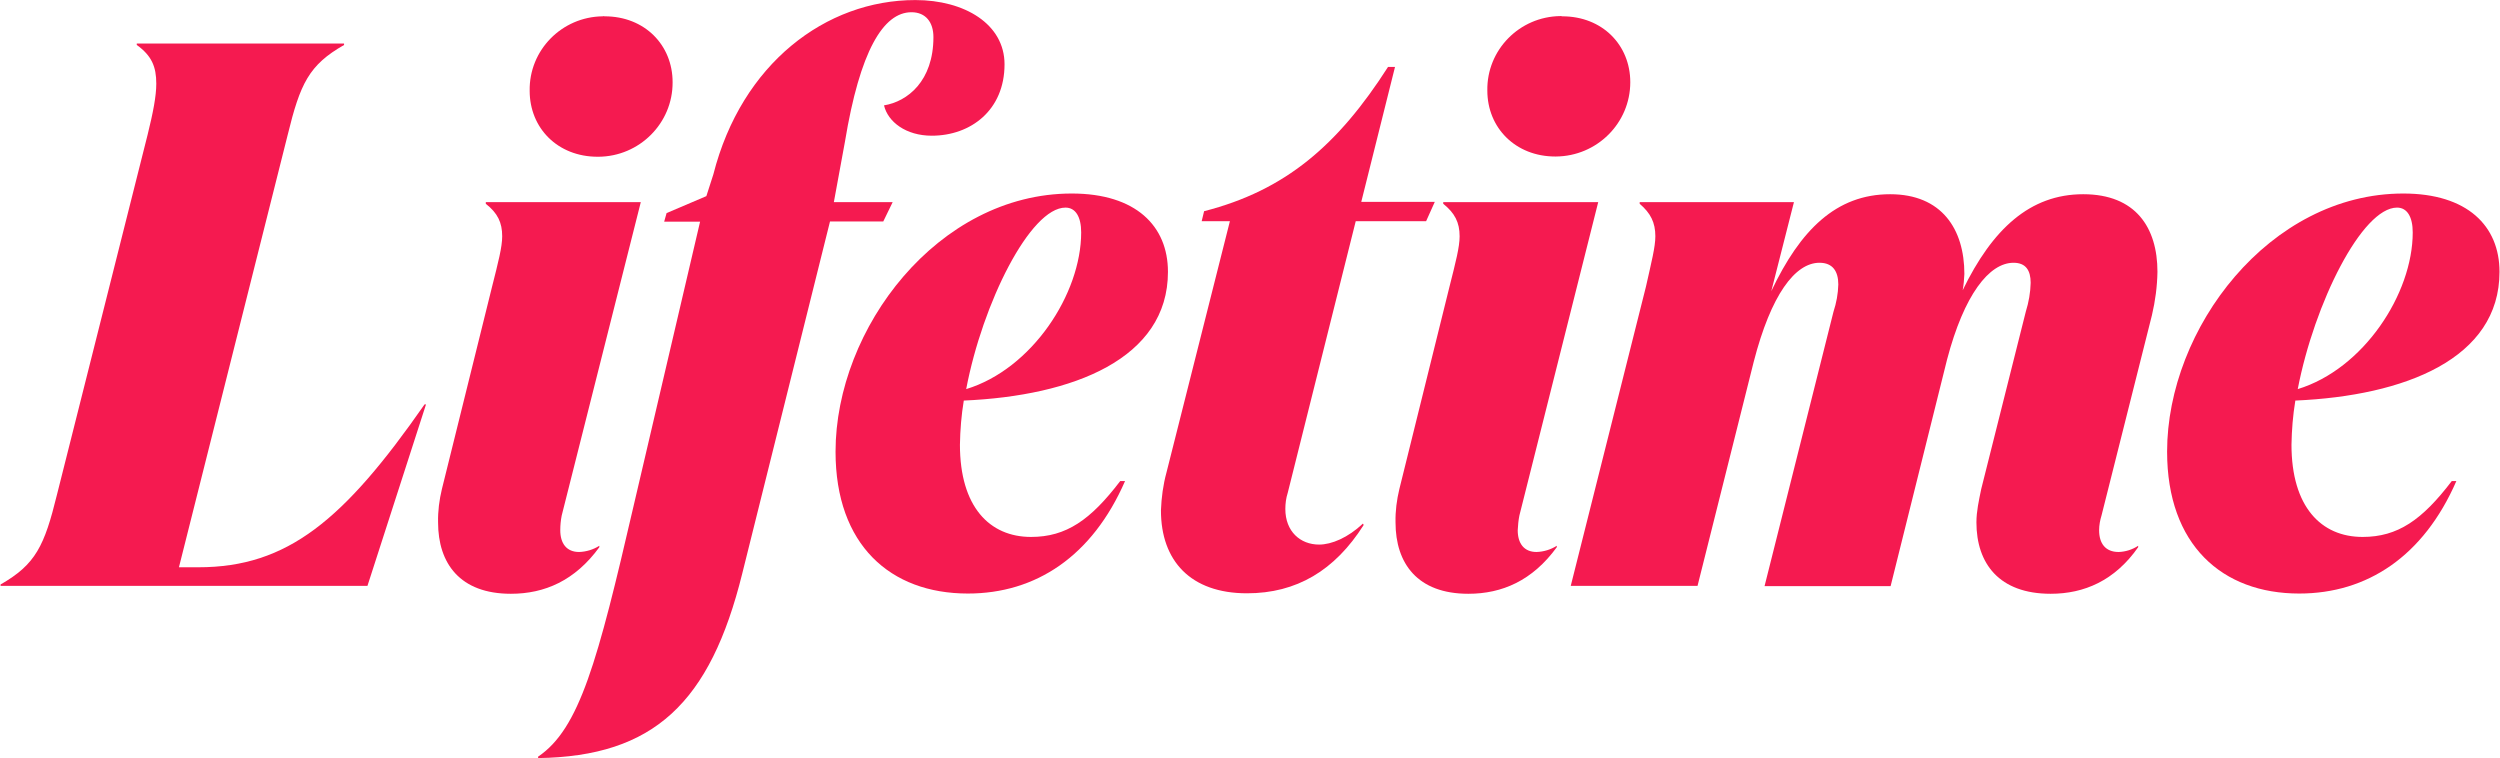
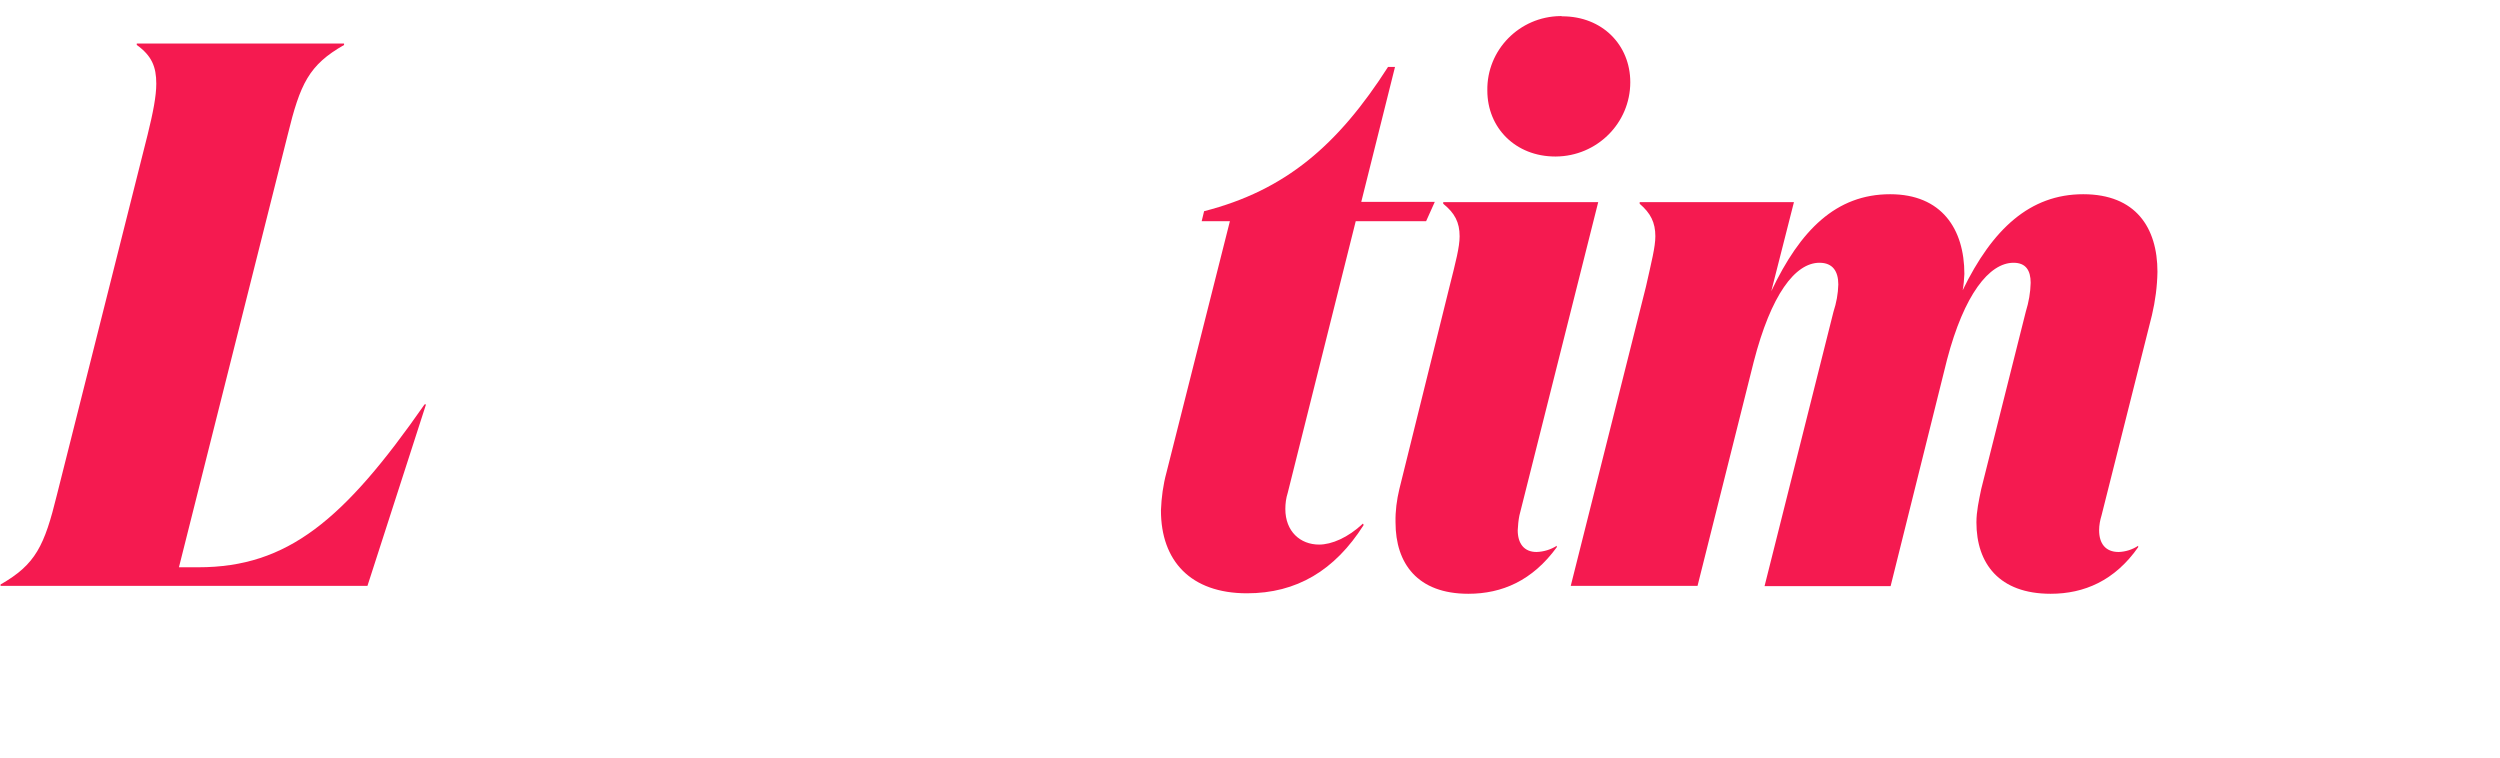
<svg xmlns="http://www.w3.org/2000/svg" xmlns:ns1="http://www.inkscape.org/namespaces/inkscape" xmlns:ns2="http://sodipodi.sourceforge.net/DTD/sodipodi-0.dtd" width="237.364mm" height="71.967mm" viewBox="0 0 237.364 71.967" id="svg8" ns1:version="0.92.4 (5da689c313, 2019-01-14)" ns2:docname="Lifetime_2020.svg">
  <defs id="defs2" />
  <g ns1:label="Layer 1" ns1:groupmode="layer" id="layer1" transform="translate(529.222,-155.353)">
    <g id="g877" transform="matrix(0.865,0,0,0.857,-404.652,-10.708)" style="fill:#f51a50;fill-opacity:1">
      <path style="fill:#f51a50;fill-opacity:1;stroke-width:0.265" id="path817" d="m -124.371,256.617 h 2.143 c 9.79,0 15.981,-5.239 24.818,-18.045 h 0.159 l -6.429,20.108 h -40.27 v -0.159 c 3.863,-2.223 4.815,-4.286 6.191,-9.948 l 9.948,-39.873 c 0.609,-2.487 0.953,-4.286 0.953,-5.662 0,-1.879 -0.503,-3.096 -2.143,-4.286 v -0.159 h 22.754 v 0.159 c -3.863,2.223 -4.815,4.286 -6.191,9.975 z" ns1:connector-curvature="0" />
-       <path style="fill:#f51a50;fill-opacity:1;stroke-width:0.265" id="path819" d="m -82.355,250.876 c -0.106,0.529 -0.159,1.085 -0.159,1.64 0,1.455 0.688,2.408 2.064,2.408 0.794,-0.026 1.561,-0.265 2.223,-0.688 v 0.159 c -2.672,3.704 -6.006,5.159 -9.71,5.159 -5.583,0 -7.99,-3.36 -7.99,-7.911 -0.026,-1.244 0.132,-2.487 0.423,-3.704 l 5.503,-22.41 c 0.688,-2.752 1.111,-4.392 1.111,-5.583 0,-1.535 -0.503,-2.566 -1.799,-3.598 v -0.185 h 17.013 z m 4.71,-55.298 c 4.392,0 7.461,3.175 7.461,7.303 0.026,4.524 -3.625,8.229 -8.149,8.255 -0.026,0 -0.053,0 -0.079,0 -4.392,0 -7.461,-3.175 -7.461,-7.303 -0.079,-4.498 3.519,-8.202 8.017,-8.255 0.053,-0.026 0.132,-0.026 0.212,0 z" ns1:connector-curvature="0" />
-       <path style="fill:#f51a50;fill-opacity:1;stroke-width:0.265" id="path821" d="m -52.484,216.162 h 6.456 l -1.032,2.143 h -5.847 l -9.631,39 c -3.519,14.34 -9.71,20.267 -22.41,20.452 v -0.159 c 4.551,-3.096 6.535,-10.557 10.477,-27.755 l 7.303,-31.512 h -3.942 l 0.265,-0.953 4.366,-1.879 0.767,-2.408 c 3.096,-12.277 12.356,-19.315 22.172,-19.315 5.424,0 9.79,2.672 9.79,7.117 0,5.08 -3.704,7.911 -7.99,7.911 -2.831,0 -4.815,-1.535 -5.239,-3.36 2.566,-0.423 5.424,-2.672 5.424,-7.567 0,-1.64 -0.847,-2.752 -2.408,-2.752 -3.096,0 -5.662,4.286 -7.303,14.34 z" ns1:connector-curvature="0" />
-       <path style="fill:#f51a50;fill-opacity:1;stroke-width:0.265" id="path823" d="m -52.299,243.811 c 0,-13.652 11.245,-28.601 25.929,-28.601 7.038,0 10.557,3.598 10.557,8.678 0,9.631 -10.398,13.732 -22.41,14.261 -0.265,1.614 -0.397,3.254 -0.423,4.895 0,6.879 3.254,10.213 7.805,10.213 3.863,0 6.535,-1.879 9.79,-6.191 h 0.529 c -3.598,8.334 -9.79,12.462 -17.251,12.462 -8.52,0 -14.526,-5.397 -14.526,-15.716 z m 14.34,-6.932 c 7.223,-2.223 12.621,-10.557 12.621,-17.357 0,-1.72 -0.609,-2.752 -1.72,-2.752 -3.863,0 -9.102,10.557 -10.901,20.108 z" ns1:connector-curvature="0" />
      <path style="fill:#f51a50;fill-opacity:1;stroke-width:0.265" id="path825" d="m -2.663,248.362 c -0.185,0.582 -0.265,1.191 -0.265,1.799 0,2.487 1.64,3.942 3.704,3.942 1.376,0 3.175,-0.767 4.815,-2.328 l 0.079,0.159 c -3.175,5.054 -7.382,7.567 -12.806,7.567 -6.191,0 -9.446,-3.598 -9.446,-9.181 0.053,-1.429 0.238,-2.831 0.609,-4.207 l 6.959,-27.834 h -3.096 l 0.265,-1.111 c 8.916,-2.302 14.684,-7.303 20.188,-15.981 h 0.767 l -3.704,14.949 h 8.07 l -0.953,2.143 H 4.798 Z" ns1:connector-curvature="0" />
      <path style="fill:#f51a50;fill-opacity:1;stroke-width:0.265" id="path827" d="m 22.764,250.876 c -0.106,0.529 -0.159,1.085 -0.185,1.64 0,1.455 0.688,2.408 2.064,2.408 0.794,-0.026 1.561,-0.265 2.223,-0.688 v 0.159 c -2.672,3.704 -6.006,5.159 -9.71,5.159 -5.583,0 -7.99,-3.36 -7.99,-7.911 -0.026,-1.244 0.132,-2.487 0.423,-3.704 L 15.091,225.528 c 0.688,-2.752 1.111,-4.392 1.111,-5.583 0,-1.535 -0.529,-2.566 -1.799,-3.598 v -0.185 H 31.415 Z M 27.473,195.578 c 4.392,0 7.461,3.175 7.461,7.303 0,4.524 -3.651,8.202 -8.176,8.229 -0.026,0 -0.053,0 -0.053,0 -4.366,0 -7.461,-3.175 -7.461,-7.303 -0.079,-4.498 3.519,-8.202 8.017,-8.255 0.079,0 0.132,0 0.212,0.026 z" ns1:connector-curvature="0" />
      <path style="fill:#f51a50;fill-opacity:1;stroke-width:0.265" id="path829" d="m 86.66,250.876 c -0.159,0.529 -0.265,1.085 -0.265,1.64 0,1.455 0.688,2.408 2.143,2.408 0.767,-0.026 1.508,-0.265 2.143,-0.688 v 0.159 c -2.566,3.704 -5.927,5.159 -9.604,5.159 -5.662,0 -8.149,-3.36 -8.149,-7.911 0,-1.217 0.265,-2.408 0.529,-3.704 l 4.895,-19.659 c 0.318,-1.032 0.503,-2.09 0.529,-3.175 0,-1.376 -0.529,-2.223 -1.879,-2.223 -2.672,0 -5.424,3.519 -7.303,10.742 l -6.191,25.082 H 49.672 l 7.567,-30.401 c 0.318,-0.979 0.503,-1.984 0.529,-3.016 0,-1.455 -0.609,-2.408 -2.064,-2.408 -2.672,0 -5.318,3.519 -7.223,10.98 l -6.165,24.818 H 28.399 l 8.255,-33.152 c 0.609,-2.752 1.032,-4.392 1.032,-5.583 0,-1.535 -0.529,-2.566 -1.72,-3.598 v -0.185 h 16.933 l -2.487,9.869 c 3.175,-6.773 7.117,-10.742 13.044,-10.742 5.662,0 8.149,3.863 8.149,8.837 -0.026,0.609 -0.079,1.217 -0.185,1.799 3.254,-6.773 7.382,-10.636 13.229,-10.636 5.768,0 8.149,3.704 8.149,8.599 -0.026,1.614 -0.238,3.228 -0.609,4.815 z" ns1:connector-curvature="0" />
-       <path style="fill:#f51a50;fill-opacity:1;stroke-width:0.265" id="path831" d="m 93.857,243.811 c 0,-13.652 11.245,-28.601 25.929,-28.601 7.038,0 10.557,3.598 10.557,8.678 0,9.631 -10.398,13.732 -22.41,14.261 -0.265,1.614 -0.397,3.254 -0.423,4.895 0,6.879 3.254,10.213 7.805,10.213 3.863,0 6.535,-1.879 9.79,-6.191 h 0.503 c -3.598,8.334 -9.79,12.462 -17.251,12.462 -8.467,0 -14.499,-5.397 -14.499,-15.716 z m 14.34,-6.932 c 7.223,-2.223 12.621,-10.557 12.621,-17.357 0,-1.72 -0.609,-2.752 -1.72,-2.752 -3.836,0 -9.075,10.557 -10.901,20.108 z" ns1:connector-curvature="0" />
    </g>
  </g>
</svg>